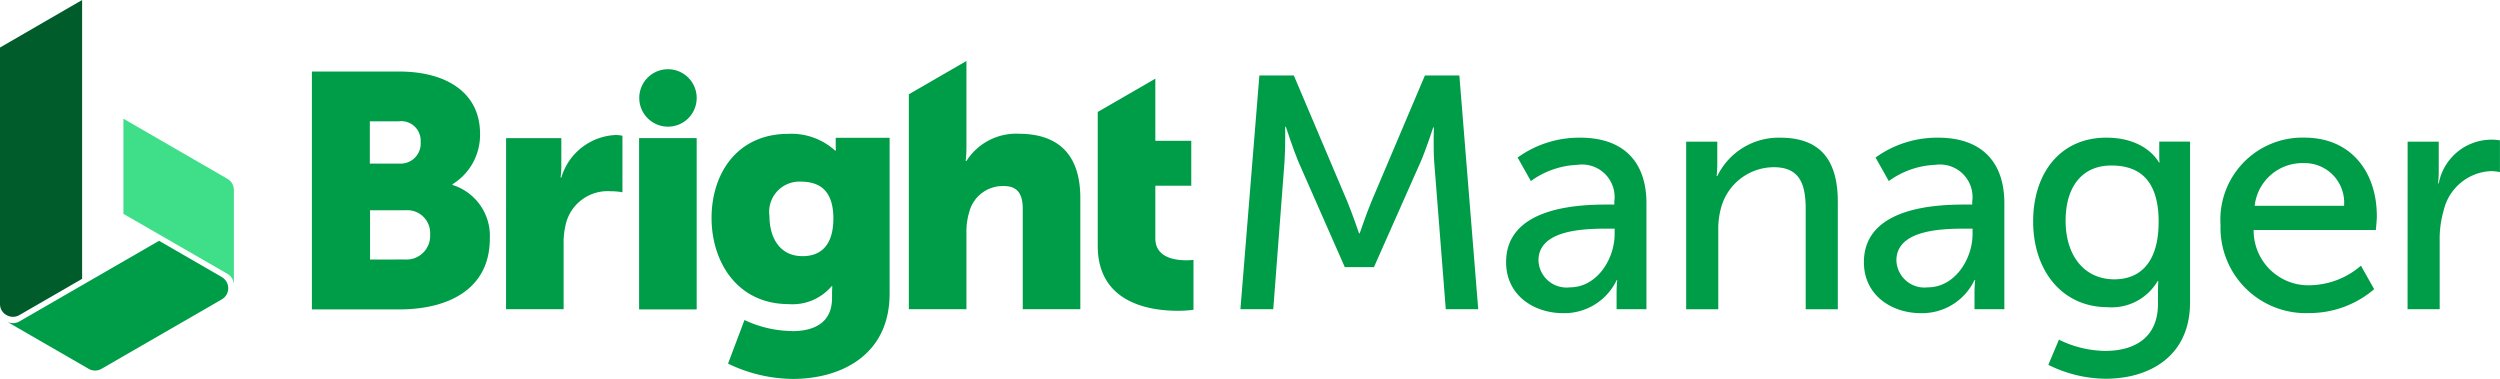
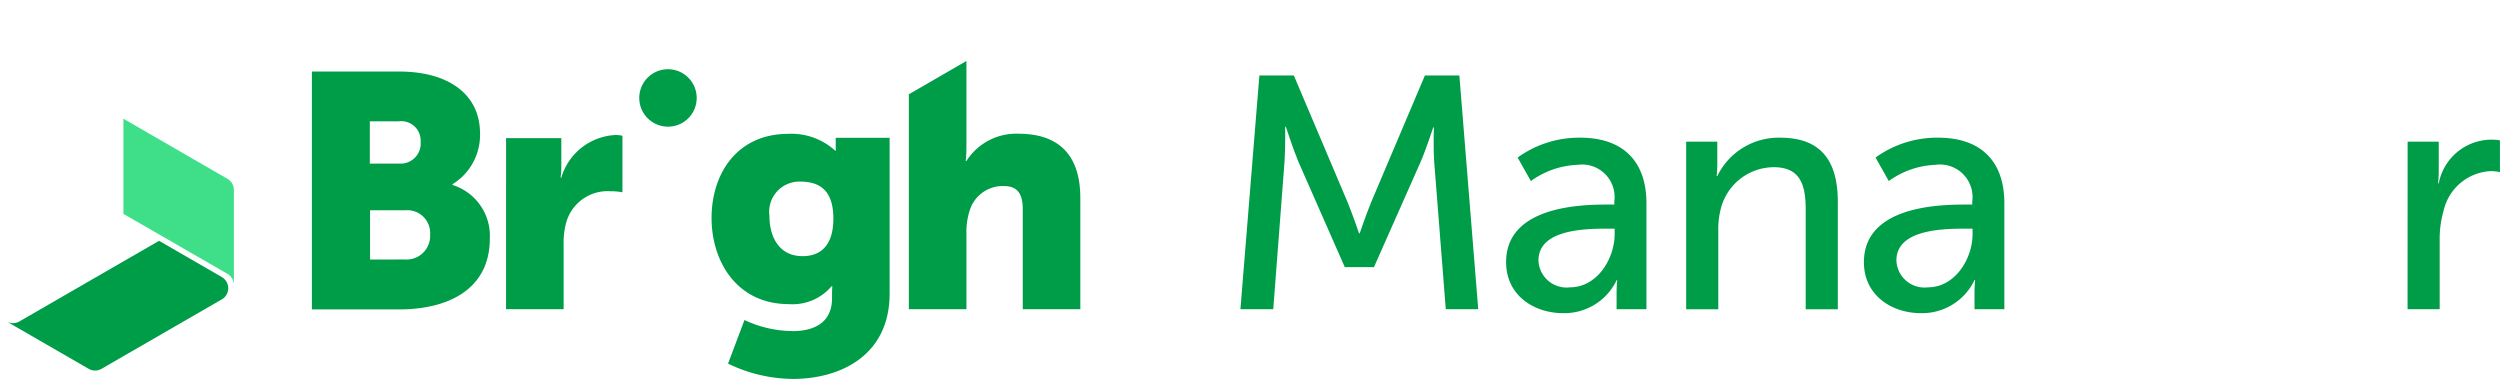
<svg xmlns="http://www.w3.org/2000/svg" width="167.495" height="25.391" viewBox="0 0 167.495 25.391">
  <defs>
    <style>
      .bright-manager-1 {
        fill: #009d48;
      }

      .bright-manager-2 {
        fill: #005c2a;
      }

      .bright-manager-3 {
        fill: #3edf88;
      }
    </style>
  </defs>
  <g id="BrightManager_Logo_RGB" transform="translate(-217.85 -359.73)">
    <g id="Group_70" data-name="Group 70" transform="translate(217.85 359.73)">
      <g id="Group_67" data-name="Group 67" transform="translate(20.881 4.793)">
        <g id="Group_66" data-name="Group 66">
          <path id="Path_61" data-name="Path 61" class="bright-manager-1" d="M318.192,397.922a1.586,1.586,0,0,0,1.7-1.668,1.532,1.532,0,0,0-1.668-1.628h-2.358v3.3Zm-.336-6.424a1.346,1.346,0,0,0,1.4-1.47,1.3,1.3,0,0,0-1.47-1.362h-1.934V391.5Zm-5.9-6.168h5.862c3.187,0,5.418,1.431,5.418,4.164a3.877,3.877,0,0,1-1.845,3.385v.049a3.572,3.572,0,0,1,2.5,3.592c0,3.473-2.9,4.747-6.059,4.747h-5.862V385.33Z" transform="translate(-311.955 -385.33)" />
          <path id="Path_62" data-name="Path 62" class="bright-manager-1" d="M370.659,404.705h3.7v1.934a5.513,5.513,0,0,1-.049.71h.049a3.982,3.982,0,0,1,3.651-2.852,2.278,2.278,0,0,1,.444.049v3.789a4.024,4.024,0,0,0-.78-.069,2.883,2.883,0,0,0-2.96,2,5.086,5.086,0,0,0-.2,1.559v4.342h-3.858Z" transform="translate(-357.633 -400.245)" />
        </g>
      </g>
-       <rect id="Rectangle_315" data-name="Rectangle 315" class="bright-manager-1" width="3.858" height="11.477" transform="translate(42.818 9.253)" />
      <g id="Group_69" data-name="Group 69" transform="translate(0)">
        <g id="Group_68" data-name="Group 68">
          <path id="Path_63" data-name="Path 63" class="bright-manager-1" d="M414.712,386.557a1.924,1.924,0,1,0-1.924,1.924,1.92,1.92,0,0,0,1.924-1.924" transform="translate(-368.035 -379.995)" />
          <path id="Path_64" data-name="Path 64" class="bright-manager-1" d="M440.861,409.831c0-2.033-1.066-2.477-2.23-2.477a2.025,2.025,0,0,0-2.053,2.3c0,1.431.671,2.694,2.211,2.694,1.006.01,2.072-.5,2.072-2.516m-2.743,7.539c1.381,0,2.654-.513,2.654-2.21v-.375c0-.138.02-.424.02-.424h-.049a3.426,3.426,0,0,1-2.872,1.2c-3.454,0-5.171-2.832-5.171-5.773,0-2.921,1.668-5.635,5.151-5.635a4.353,4.353,0,0,1,3.118,1.115h.069a2.192,2.192,0,0,1-.02-.266v-.582h3.612v10.43c0,4.194-3.345,5.723-6.483,5.723a10.092,10.092,0,0,1-4.342-1.026l1.1-2.921a7.638,7.638,0,0,0,3.217.74" transform="translate(-385.027 -395.187)" />
          <path id="Path_65" data-name="Path 65" class="bright-manager-1" d="M499.611,387.017a3.952,3.952,0,0,0-3.5,1.826h-.049a8.9,8.9,0,0,0,.049-.977v-5.723l-3.858,2.23v14.4h3.858v-5.082a4.653,4.653,0,0,1,.2-1.47,2.318,2.318,0,0,1,2.3-1.7c.849,0,1.273.444,1.273,1.52v6.73h3.858v-7.441c0-3.237-1.806-4.312-4.125-4.312" transform="translate(-431.362 -378.057)" />
-           <path id="Path_66" data-name="Path 66" class="bright-manager-1" d="M555.218,399.646c-.74,0-2.053-.178-2.053-1.47v-3.523h2.408v-3.01h-2.408v-4.164l-3.858,2.23v8.98c0,3.858,3.543,4.342,5.368,4.342a7.173,7.173,0,0,0,1.046-.069v-3.345a3.345,3.345,0,0,1-.5.03" transform="translate(-475.76 -382.209)" />
-           <path id="Path_67" data-name="Path 67" class="bright-manager-2" d="M217.85,384.088a.839.839,0,0,0,.434.75.855.855,0,0,0,.868,0l4.2-2.428V363.73l-5.506,3.187Z" transform="translate(-217.85 -363.73)" />
          <path id="Path_68" data-name="Path 68" class="bright-manager-1" d="M219.807,441.843a.855.855,0,0,0,.868,0l9.355-5.4,4.2,2.427a.872.872,0,0,1,.434.75.86.86,0,0,1-.434.75l-8.052,4.648a.855.855,0,0,1-.868,0Z" transform="translate(-219.373 -420.31)" />
          <path id="Path_69" data-name="Path 69" class="bright-manager-3" d="M255.118,405.95l6.967,4.016a.872.872,0,0,1,.434.75v-6.365a.861.861,0,0,0-.434-.75l-6.967-4.026Z" transform="translate(-246.849 -391.621)" />
        </g>
      </g>
    </g>
    <g id="Group_71" data-name="Group 71" transform="translate(300.961 364.784)">
      <path id="Path_70" data-name="Path 70" class="bright-manager-1" d="M593.672,386.509h2.307l3.594,8.474c.355.865.776,2.107.776,2.107h.044s.421-1.242.776-2.107l3.594-8.474h2.307l1.264,15.662h-2.174l-.776-9.872c-.067-.954-.022-2.307-.022-2.307h-.044s-.466,1.442-.843,2.307l-3.128,7.055h-1.952l-3.106-7.055c-.355-.843-.843-2.352-.843-2.352H595.4s.022,1.4-.044,2.352l-.754,9.872h-2.2Z" transform="translate(-592.407 -386.509)" />
      <path id="Path_71" data-name="Path 71" class="bright-manager-1" d="M679.352,409.785h.488v-.2a2.181,2.181,0,0,0-2.463-2.462,5.694,5.694,0,0,0-3.128,1.087l-.887-1.575a7.043,7.043,0,0,1,4.193-1.331c2.839,0,4.437,1.553,4.437,4.392v7.1h-2V415.73a8.417,8.417,0,0,1,.044-.887H680a3.883,3.883,0,0,1-3.594,2.218c-1.93,0-3.816-1.176-3.816-3.416C672.586,409.941,677.466,409.785,679.352,409.785Zm-2.485,5.546c1.819,0,2.995-1.908,2.995-3.572V411.4h-.555c-1.62,0-4.548.111-4.548,2.13A1.881,1.881,0,0,0,676.867,415.331Z" transform="translate(-654.795 -401.134)" />
      <path id="Path_72" data-name="Path 72" class="bright-manager-1" d="M726.971,405.571h2.085v1.486a7.87,7.87,0,0,1-.044.821h.044a4.569,4.569,0,0,1,4.215-2.573c2.64,0,3.86,1.442,3.86,4.3V416.8h-2.152v-6.7c0-1.575-.333-2.817-2.13-2.817a3.676,3.676,0,0,0-3.549,2.751,5.313,5.313,0,0,0-.177,1.509V416.8h-2.152Z" transform="translate(-697.112 -401.134)" />
      <path id="Path_73" data-name="Path 73" class="bright-manager-1" d="M787.422,409.785h.488v-.2a2.181,2.181,0,0,0-2.463-2.462,5.694,5.694,0,0,0-3.128,1.087l-.887-1.575a7.043,7.043,0,0,1,4.193-1.331c2.839,0,4.437,1.553,4.437,4.392v7.1h-2V415.73a8.406,8.406,0,0,1,.044-.887h-.044a3.883,3.883,0,0,1-3.594,2.218c-1.93,0-3.816-1.176-3.816-3.416C780.656,409.941,785.536,409.785,787.422,409.785Zm-2.485,5.546c1.819,0,2.995-1.908,2.995-3.572V411.4h-.554c-1.62,0-4.548.111-4.548,2.13A1.881,1.881,0,0,0,784.937,415.331Z" transform="translate(-738.885 -401.134)" />
-       <path id="Path_74" data-name="Path 74" class="bright-manager-1" d="M836.556,419.591c1.952,0,3.549-.865,3.549-3.15v-.821c0-.355.022-.71.022-.71h-.044a3.562,3.562,0,0,1-3.327,1.752c-3.128,0-5.014-2.507-5.014-5.746,0-3.217,1.8-5.613,4.9-5.613,2.706,0,3.527,1.664,3.527,1.664h.044a2.8,2.8,0,0,1-.022-.355v-1.043h2.063V416.33c0,3.7-2.817,5.125-5.657,5.125a8.746,8.746,0,0,1-3.838-.932l.71-1.686A7.229,7.229,0,0,0,836.556,419.591Zm3.594-8.652c0-2.928-1.42-3.771-3.172-3.771-1.952,0-3.061,1.42-3.061,3.7,0,2.329,1.242,3.926,3.261,3.926C838.73,414.8,840.149,413.868,840.149,410.94Z" transform="translate(-778.636 -401.134)" />
-       <path id="Path_75" data-name="Path 75" class="bright-manager-1" d="M893.936,405.3c3.172,0,4.858,2.351,4.858,5.257,0,.288-.067.932-.067.932h-8.186a3.668,3.668,0,0,0,3.86,3.7,5.352,5.352,0,0,0,3.328-1.309l.887,1.575a6.681,6.681,0,0,1-4.348,1.6,5.716,5.716,0,0,1-5.945-5.879A5.5,5.5,0,0,1,893.936,405.3Zm2.662,4.57a2.648,2.648,0,0,0-2.706-2.862,3.216,3.216,0,0,0-3.283,2.862Z" transform="translate(-822.662 -401.134)" />
      <path id="Path_76" data-name="Path 76" class="bright-manager-1" d="M944.809,406.039h2.085v1.952a8.035,8.035,0,0,1-.044.843h.044a3.6,3.6,0,0,1,4.1-2.884v2.13a3.089,3.089,0,0,0-.621-.067,3.405,3.405,0,0,0-3.15,2.64,6.826,6.826,0,0,0-.266,2.019v4.592h-2.152Z" transform="translate(-866.614 -401.602)" />
    </g>
  </g>
</svg>